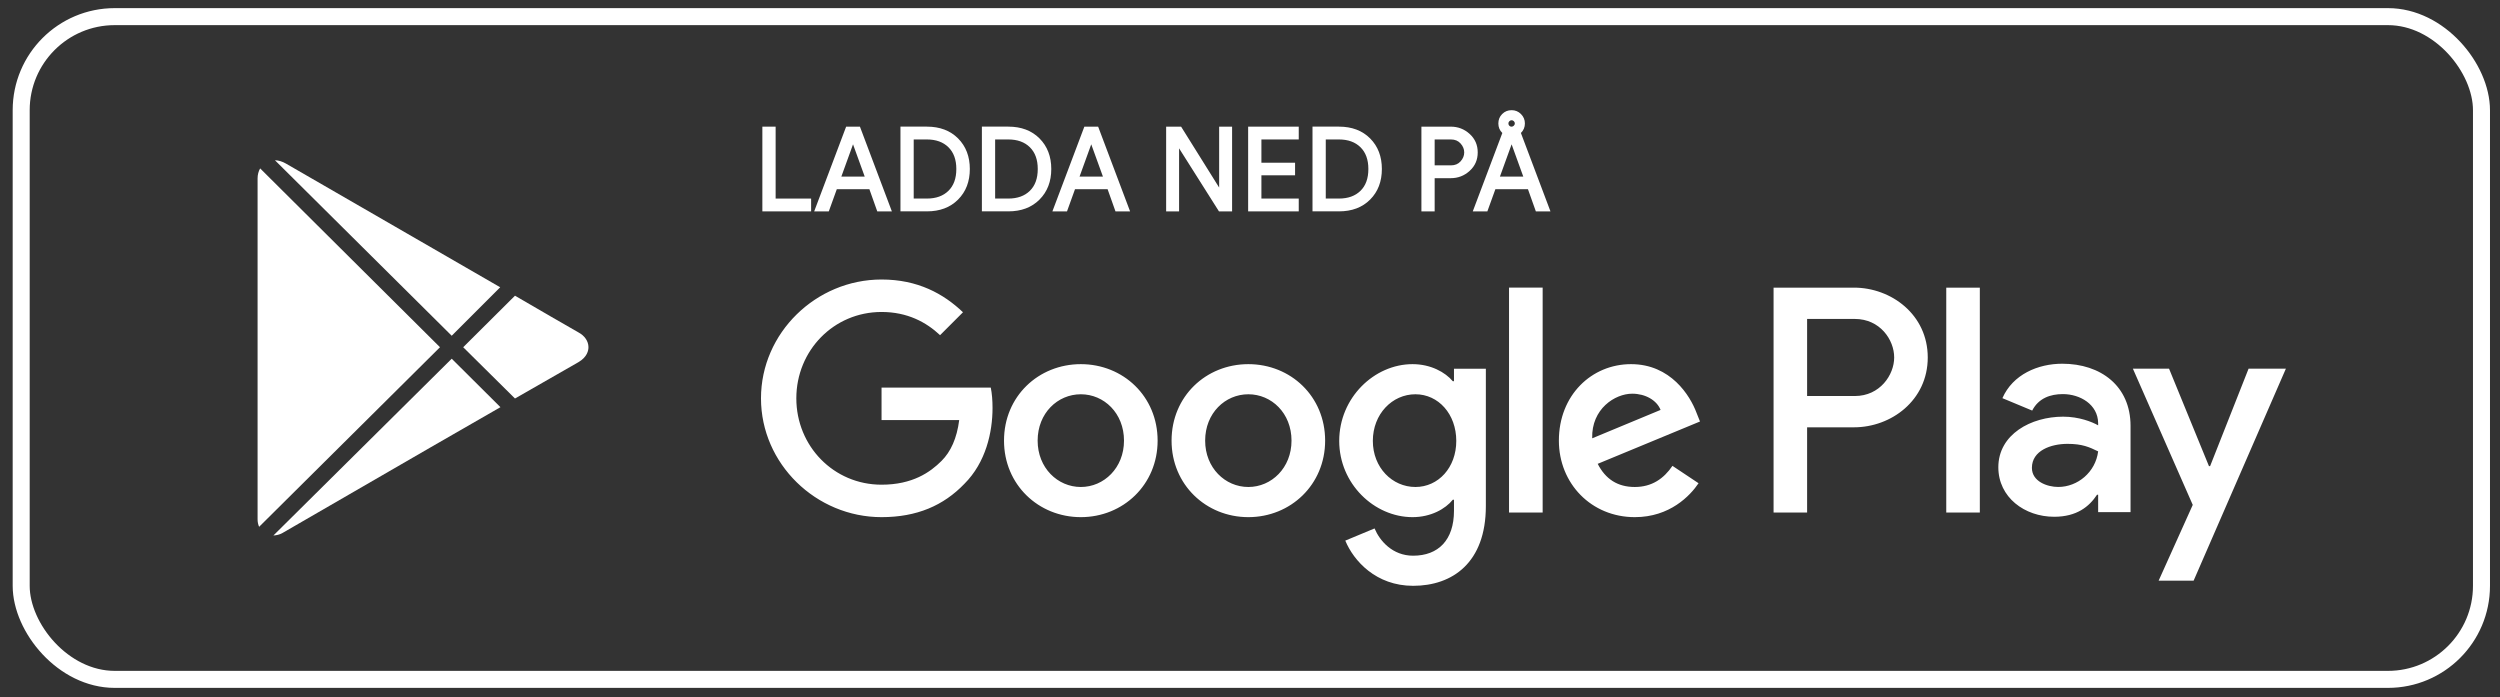
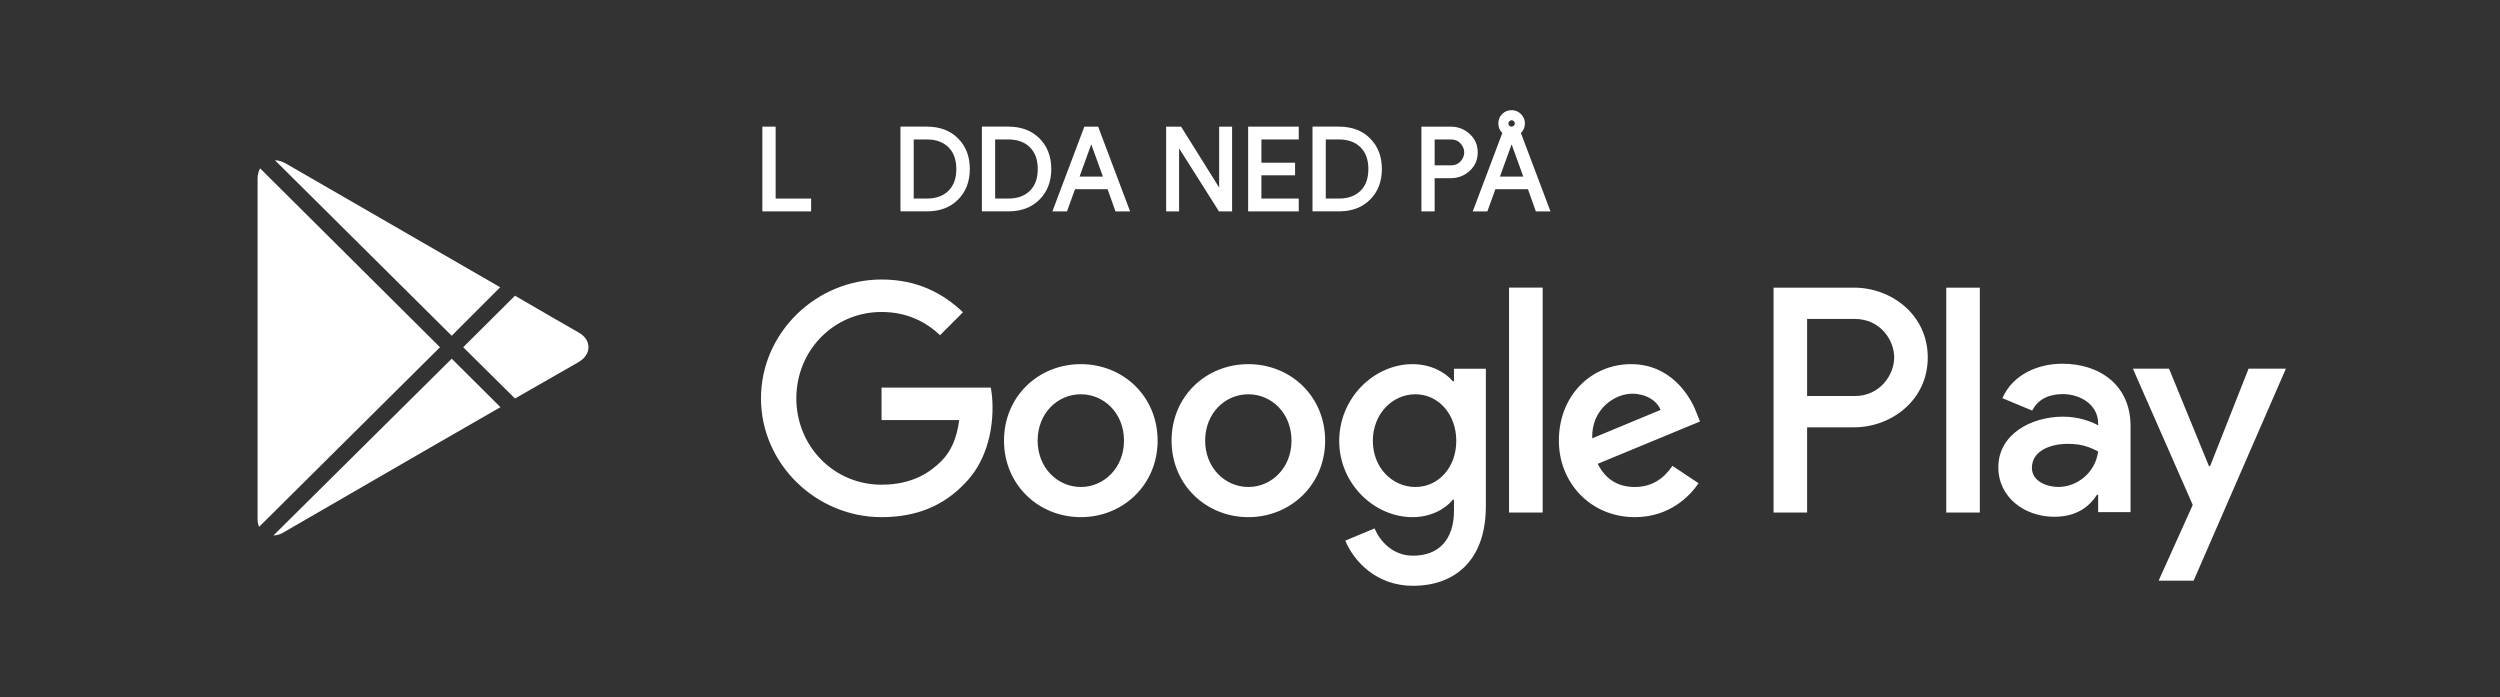
<svg xmlns="http://www.w3.org/2000/svg" width="147" height="41" viewBox="0 0 147 41" fill="none">
  <rect x="0" y="0" width="147" height="41" fill="#333333" stroke="none" />
-   <rect x="1.246" y="0.978" width="144.665" height="38.969" rx="5.5" stroke="white" />
  <g clip-path="url(#clip0_25302_18465)">
    <path d="M16.166 9.422L26.561 19.742L29.411 16.892L16.811 9.617C16.601 9.495 16.376 9.428 16.166 9.422ZM15.296 9.902C15.202 10.069 15.146 10.266 15.146 10.487V30.542C15.146 30.703 15.18 30.848 15.236 30.977L25.871 20.417L15.296 9.902ZM30.281 17.387L27.236 20.417L30.281 23.432L34.001 21.302C34.53 20.996 34.605 20.608 34.601 20.402C34.595 20.061 34.38 19.742 34.016 19.547C33.699 19.376 31.346 18.006 30.281 17.387ZM26.561 21.092L16.076 31.487C16.25 31.477 16.44 31.44 16.616 31.337C17.027 31.099 25.331 26.297 25.331 26.297L29.426 23.942L26.561 21.092Z" fill="white" />
    <g clip-path="url(#clip1_25302_18465)">
      <path d="M114.44 30.135H116.414V16.913H114.44V30.135ZM132.217 21.676L129.954 27.409H129.887L127.539 21.676H125.413L128.934 29.688L126.927 34.145H128.984L134.411 21.676H132.217ZM121.024 28.633C120.377 28.633 119.476 28.311 119.476 27.51C119.476 26.491 120.598 26.099 121.568 26.099C122.435 26.099 122.845 26.286 123.371 26.541C123.218 27.766 122.164 28.633 121.024 28.633ZM121.262 21.387C119.833 21.387 118.353 22.017 117.741 23.412L119.493 24.142C119.867 23.412 120.564 23.173 121.296 23.173C122.317 23.173 123.354 23.785 123.371 24.874V25.01C123.014 24.806 122.249 24.5 121.313 24.5C119.425 24.5 117.502 25.538 117.502 27.476C117.502 29.246 119.051 30.386 120.785 30.386C122.113 30.386 122.845 29.79 123.304 29.092H123.371V30.113H125.276V25.044C125.276 22.697 123.525 21.387 121.262 21.387ZM109.065 23.286H106.258V18.754H109.065C110.541 18.754 111.378 19.975 111.378 21.019C111.378 22.044 110.541 23.286 109.065 23.286ZM109.015 16.913H104.286V30.135H106.258V25.126H109.015C111.202 25.126 113.352 23.542 113.352 21.019C113.352 18.497 111.202 16.913 109.015 16.913ZM83.227 28.635C81.864 28.635 80.723 27.494 80.723 25.927C80.723 24.342 81.864 23.183 83.227 23.183C84.574 23.183 85.629 24.342 85.629 25.927C85.629 27.494 84.574 28.635 83.227 28.635ZM85.494 22.416H85.425C84.982 21.889 84.131 21.412 83.057 21.412C80.807 21.412 78.746 23.387 78.746 25.927C78.746 28.448 80.807 30.408 83.057 30.408C84.131 30.408 84.982 29.931 85.425 29.385H85.494V30.034C85.494 31.755 84.574 32.675 83.091 32.675C81.881 32.675 81.131 31.805 80.824 31.072L79.103 31.788C79.597 32.981 80.91 34.446 83.091 34.446C85.408 34.446 87.368 33.083 87.368 29.761V21.683H85.494V22.416ZM88.731 30.135H90.708V16.912H88.731V30.135ZM93.621 25.773C93.57 24.036 94.968 23.149 95.972 23.149C96.757 23.149 97.421 23.541 97.642 24.103L93.621 25.773ZM99.756 24.274C99.381 23.269 98.239 21.412 95.905 21.412C93.587 21.412 91.662 23.234 91.662 25.91C91.662 28.431 93.57 30.408 96.126 30.408C98.188 30.408 99.381 29.147 99.875 28.414L98.341 27.392C97.831 28.142 97.132 28.635 96.126 28.635C95.121 28.635 94.405 28.175 93.945 27.273L99.96 24.784L99.756 24.274ZM51.835 22.792V24.7H56.401C56.264 25.773 55.907 26.557 55.362 27.102C54.697 27.767 53.657 28.5 51.835 28.5C49.022 28.5 46.824 26.233 46.824 23.422C46.824 20.61 49.022 18.344 51.835 18.344C53.351 18.344 54.459 18.941 55.276 19.708L56.623 18.361C55.48 17.271 53.965 16.435 51.835 16.435C47.984 16.435 44.746 19.571 44.746 23.422C44.746 27.273 47.984 30.408 51.835 30.408C53.913 30.408 55.48 29.726 56.707 28.448C57.969 27.188 58.361 25.416 58.361 23.984C58.361 23.541 58.327 23.132 58.258 22.792H51.835ZM63.553 28.635C62.189 28.635 61.013 27.511 61.013 25.91C61.013 24.291 62.189 23.183 63.553 23.183C64.915 23.183 66.091 24.291 66.091 25.91C66.091 27.511 64.915 28.635 63.553 28.635ZM63.553 21.412C61.064 21.412 59.036 23.303 59.036 25.91C59.036 28.5 61.064 30.408 63.553 30.408C66.04 30.408 68.068 28.5 68.068 25.91C68.068 23.303 66.04 21.412 63.553 21.412ZM73.403 28.635C72.039 28.635 70.863 27.511 70.863 25.91C70.863 24.291 72.039 23.183 73.403 23.183C74.766 23.183 75.941 24.291 75.941 25.91C75.941 27.511 74.766 28.635 73.403 28.635ZM73.403 21.412C70.915 21.412 68.888 23.303 68.888 25.91C68.888 28.5 70.915 30.408 73.403 30.408C75.89 30.408 77.918 28.5 77.918 25.91C77.918 23.303 75.89 21.412 73.403 21.412Z" fill="white" />
      <path fill-rule="evenodd" clip-rule="evenodd" d="M44.827 12.429H47.694V11.676H45.607V7.447H44.827V12.429Z" fill="white" />
-       <path fill-rule="evenodd" clip-rule="evenodd" d="M47.874 12.429H48.733L49.205 11.123H51.119L51.583 12.429H52.442L50.564 7.447H49.753L47.874 12.429ZM49.471 10.383L50.158 8.486L50.845 10.383H49.471Z" fill="white" />
      <path fill-rule="evenodd" clip-rule="evenodd" d="M52.947 12.428H54.501C55.259 12.428 55.874 12.2 56.336 11.734C56.798 11.271 57.026 10.67 57.026 9.937C57.026 9.206 56.797 8.604 56.336 8.14C55.874 7.676 55.259 7.446 54.501 7.446H52.947V12.428ZM53.726 11.675V8.2H54.501C55.042 8.2 55.461 8.356 55.768 8.658C56.075 8.961 56.232 9.384 56.232 9.937C56.232 10.496 56.074 10.92 55.768 11.22C55.461 11.521 55.042 11.675 54.501 11.675H53.726Z" fill="white" />
      <path fill-rule="evenodd" clip-rule="evenodd" d="M57.735 12.428H59.289C60.047 12.428 60.662 12.2 61.124 11.734C61.586 11.271 61.815 10.67 61.815 9.937C61.815 9.206 61.586 8.604 61.124 8.14C60.662 7.676 60.047 7.446 59.289 7.446H57.735V12.428ZM58.514 11.675V8.2H59.289C59.83 8.2 60.249 8.356 60.556 8.658C60.863 8.961 61.02 9.384 61.02 9.937C61.02 10.496 60.862 10.92 60.556 11.22C60.249 11.521 59.83 11.675 59.289 11.675H58.514Z" fill="white" />
      <path fill-rule="evenodd" clip-rule="evenodd" d="M61.881 12.429H62.74L63.211 11.123H65.126L65.59 12.429H66.449L64.571 7.447H63.76L61.881 12.429ZM63.478 10.383L64.165 8.486L64.852 10.383H63.478Z" fill="white" />
      <path fill-rule="evenodd" clip-rule="evenodd" d="M68.569 12.429H69.33V9.362V8.722L71.675 12.429H72.447V7.447H71.686V10.224V11.028L69.449 7.447H68.569V12.429Z" fill="white" />
      <path fill-rule="evenodd" clip-rule="evenodd" d="M73.391 12.429H76.366V11.675H74.171V10.308H76.15V9.568H74.171V8.2H76.366V7.447H73.391V12.429Z" fill="white" />
      <path fill-rule="evenodd" clip-rule="evenodd" d="M77.175 12.428H78.729C79.487 12.428 80.102 12.2 80.565 11.734C81.026 11.271 81.254 10.67 81.254 9.937C81.254 9.206 81.026 8.604 80.564 8.14C80.103 7.676 79.487 7.446 78.729 7.446H77.175V12.428ZM77.955 11.675V8.2H78.729C79.27 8.2 79.689 8.356 79.996 8.658C80.303 8.961 80.46 9.384 80.46 9.937C80.46 10.496 80.303 10.92 79.996 11.22C79.689 11.521 79.27 11.675 78.729 11.675H77.955Z" fill="white" />
      <path fill-rule="evenodd" clip-rule="evenodd" d="M83.579 12.429H84.358V10.477H85.302C85.73 10.477 86.103 10.334 86.416 10.047C86.733 9.761 86.89 9.397 86.89 8.962C86.89 8.527 86.733 8.163 86.416 7.876C86.103 7.59 85.73 7.447 85.302 7.447H83.579V12.429ZM84.358 9.723V8.2H85.315C85.555 8.2 85.742 8.28 85.881 8.436C86.027 8.598 86.096 8.773 86.096 8.962C86.096 9.151 86.027 9.326 85.882 9.488C85.742 9.644 85.556 9.723 85.315 9.723H84.358Z" fill="white" />
      <path fill-rule="evenodd" clip-rule="evenodd" d="M86.599 12.429H87.457L87.929 11.123H89.843L90.308 12.429H91.167L89.429 7.819C89.585 7.667 89.664 7.479 89.664 7.259C89.664 7.044 89.586 6.858 89.434 6.707C89.282 6.554 89.097 6.478 88.883 6.478C88.665 6.478 88.478 6.553 88.328 6.704C88.177 6.854 88.103 7.041 88.103 7.259C88.103 7.481 88.18 7.671 88.337 7.82L86.599 12.429ZM88.196 10.383L88.883 8.487L89.569 10.383H88.196ZM88.859 7.447C88.814 7.444 88.777 7.426 88.744 7.389L88.743 7.389C88.71 7.353 88.694 7.311 88.694 7.259C88.694 7.209 88.711 7.166 88.751 7.127L88.752 7.126C88.79 7.087 88.833 7.07 88.883 7.07C88.933 7.07 88.975 7.087 89.013 7.126L89.014 7.127C89.054 7.166 89.072 7.209 89.072 7.259C89.072 7.307 89.054 7.35 89.014 7.389L89.013 7.39C88.975 7.43 88.932 7.447 88.883 7.447H88.859Z" fill="white" />
    </g>
  </g>
  <defs>
    <clipPath id="clip0_25302_18465">
      <rect width="121.665" height="27.969" fill="white" transform="translate(12.746 6.478)" />
    </clipPath>
    <clipPath id="clip1_25302_18465">
      <rect width="89.665" height="27.969" fill="white" transform="translate(44.746 6.478)" />
    </clipPath>
  </defs>
</svg>